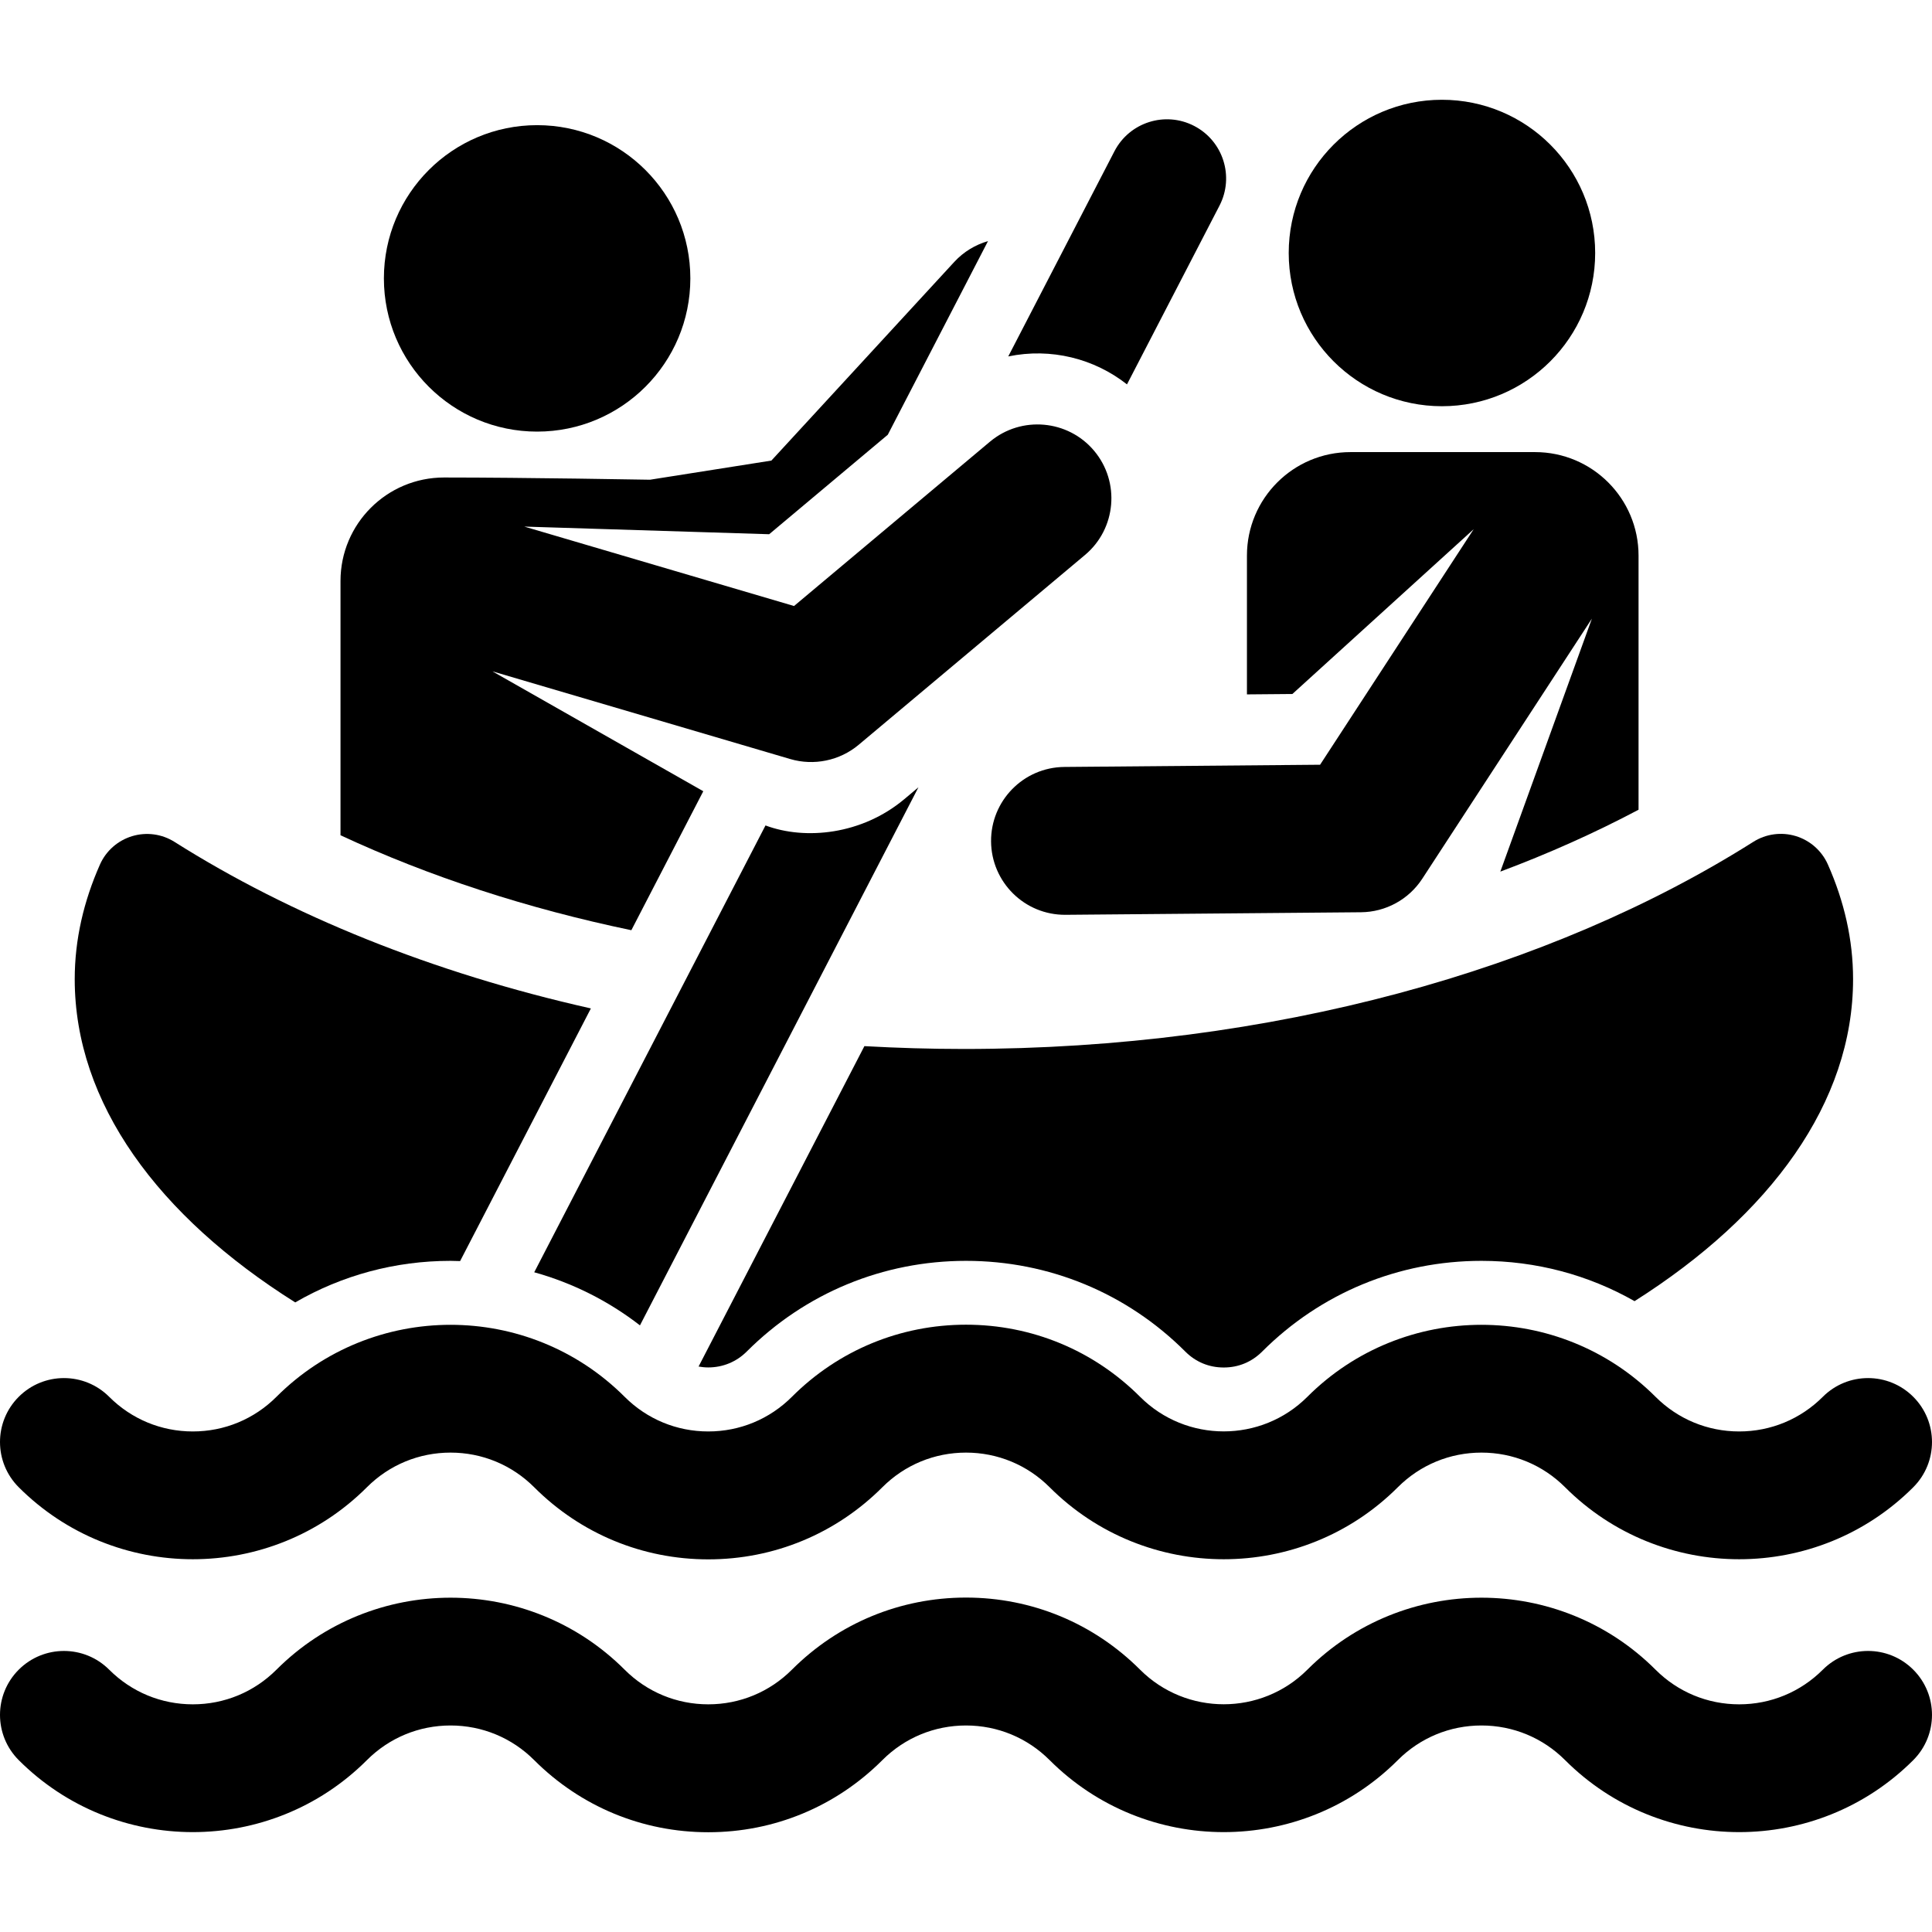
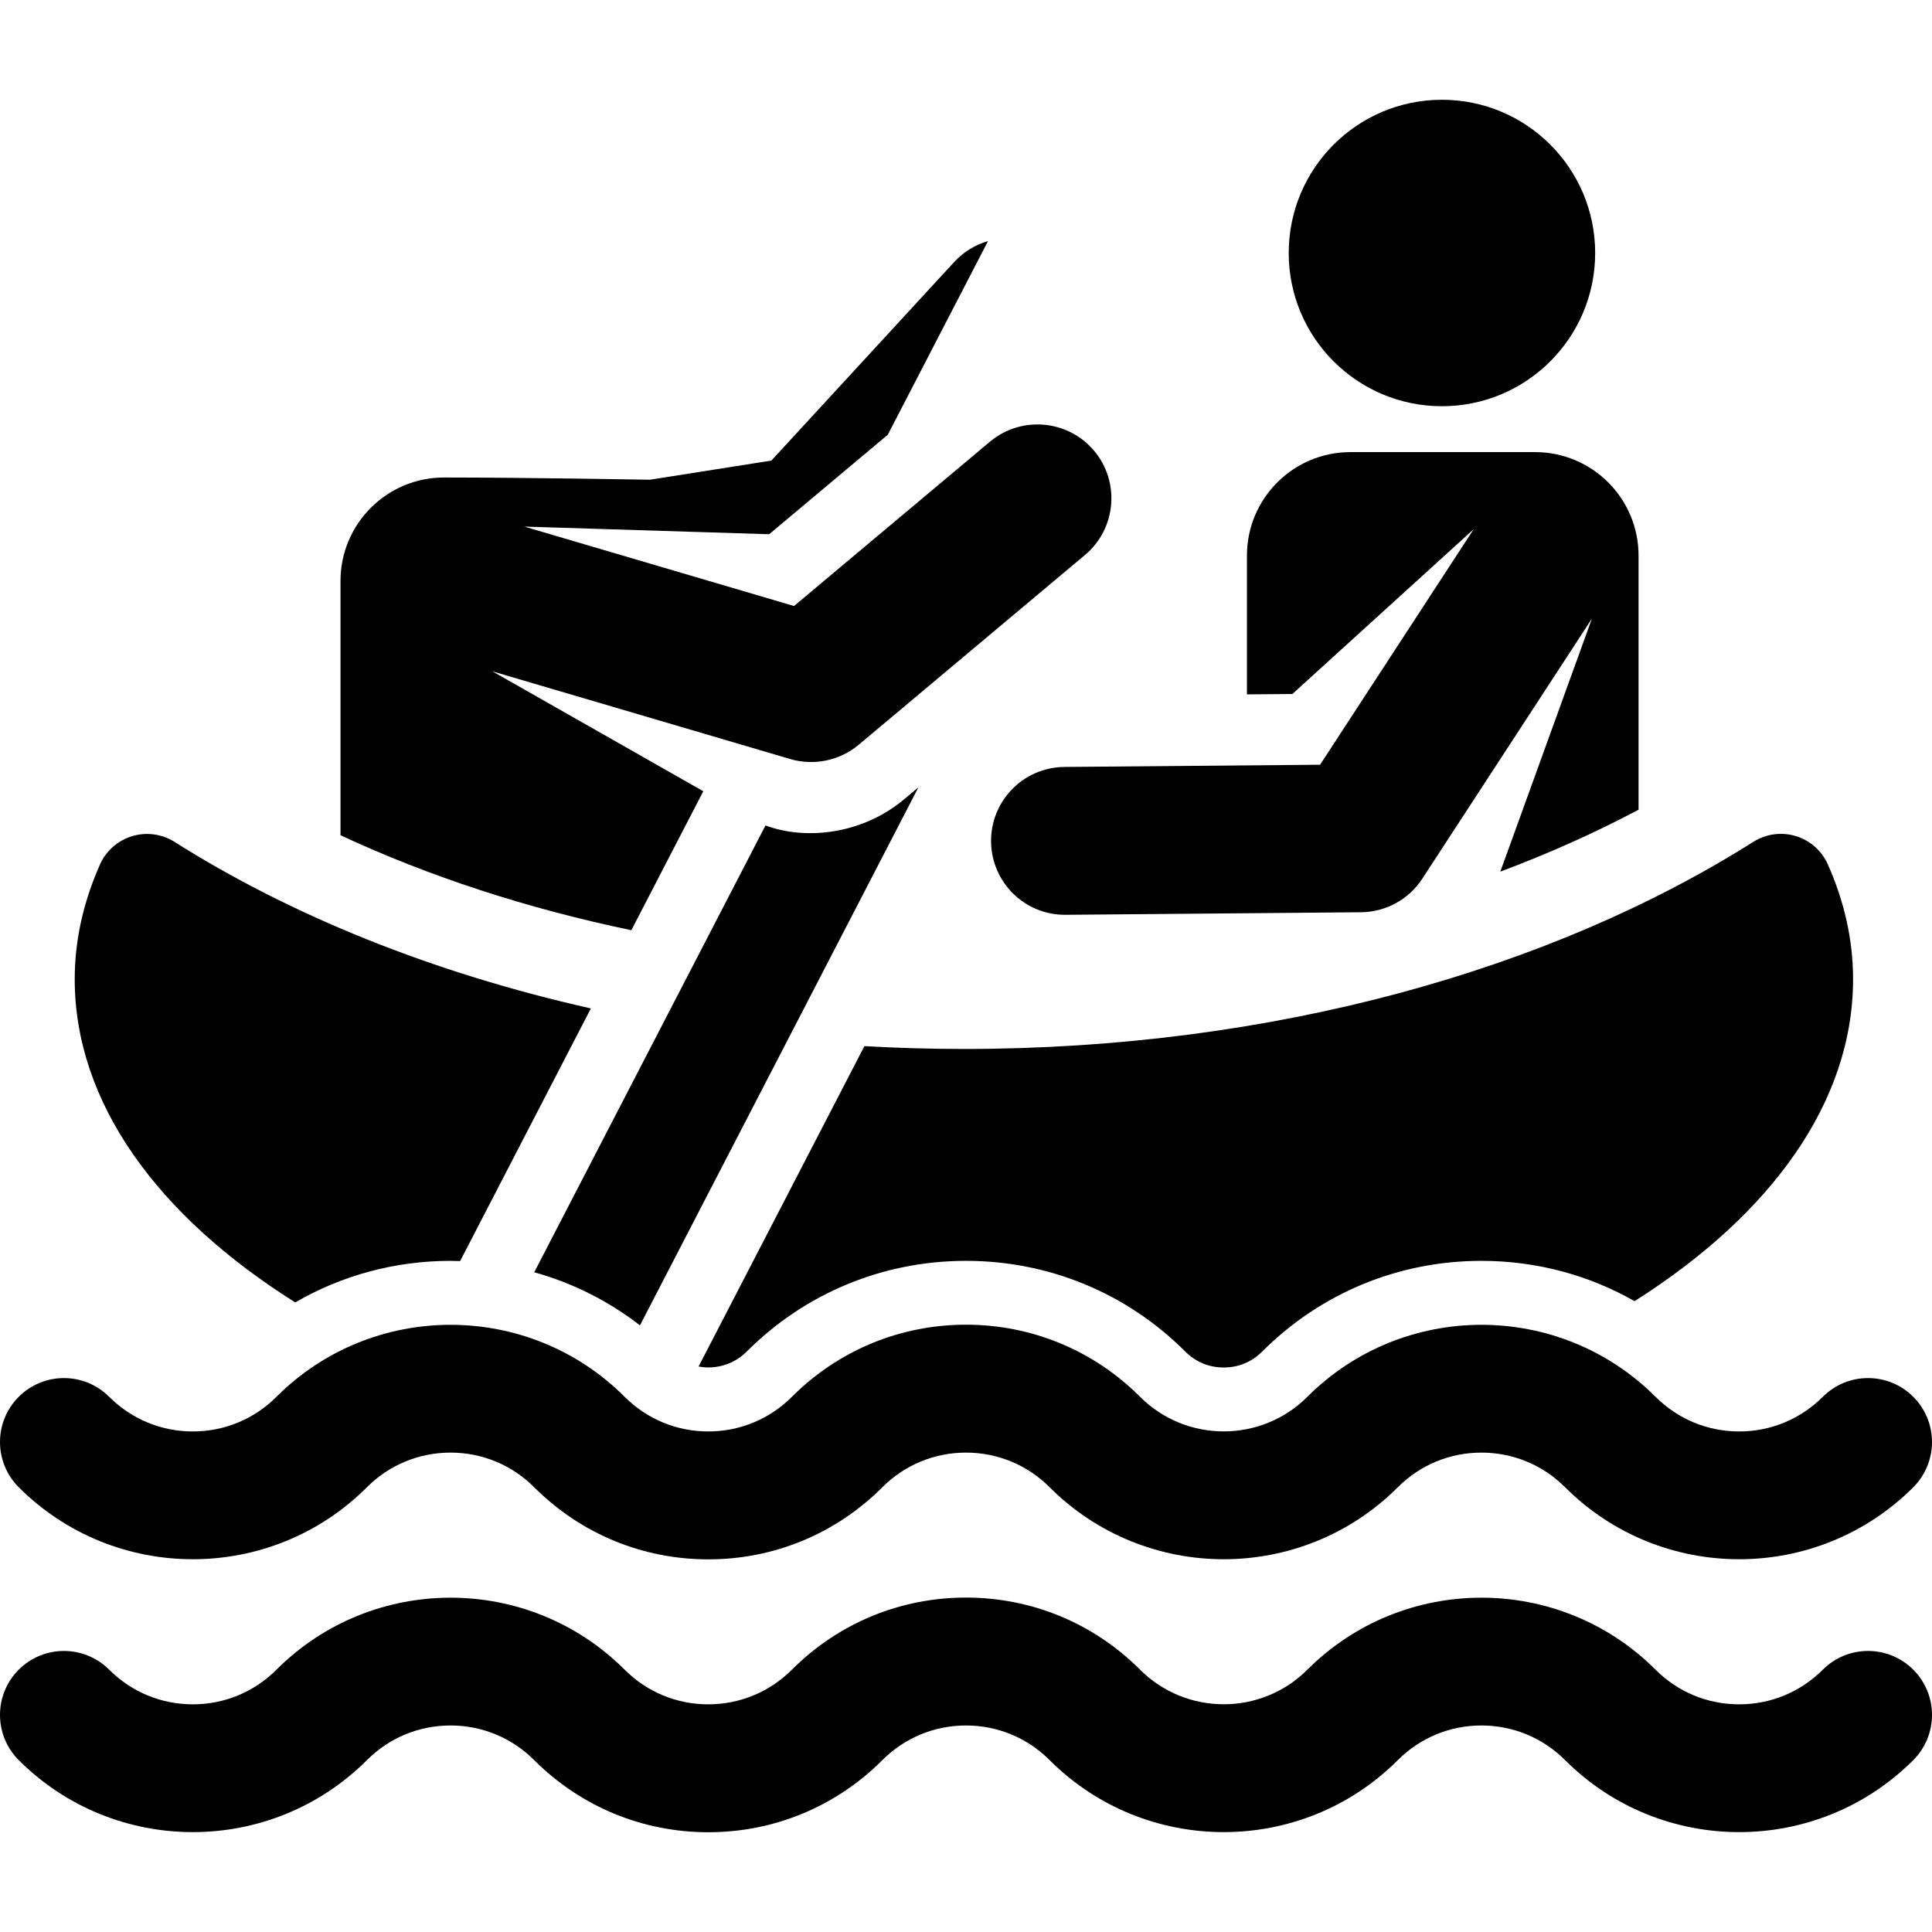
<svg xmlns="http://www.w3.org/2000/svg" version="1.1" id="Capa_1" x="0px" y="0px" viewBox="0 0 453.137 453.137" style="enable-background:new 0 0 453.137 453.137;" xml:space="preserve">
  <g>
    <path d="M345.641,124.122l-36.024,55.241l0,0.001l-59.98,0.519c-9.648,0.087-17.271,7.985-17.19,17.49   c0.082,9.491,7.819,17.269,17.486,17.189c0.001,0,0.002,0,0.003,0c6.739-0.058,62.32-0.539,69.277-0.599   c5.767-0.05,11.18-2.969,14.375-7.868l39.78-61.001l-21.475,59.339c11.345-4.248,22.181-9.096,32.417-14.514v-59.604   c0-13.408-10.869-24.277-24.277-24.277H316.74c-13.408,0-24.278,10.87-24.278,24.277v32.549l10.658-0.092L345.641,124.122z" />
    <circle cx="338.198" cy="59.338" r="35.938" />
    <path d="M164.951,185.579l-49.455-28.118l69.86,20.571c0.001,0,0.002,0,0.003,0c5.514,1.62,11.58,0.391,16.039-3.349l53.081-44.521   c7.335-6.149,8.284-17.107,2.142-24.429c-6.122-7.302-17.079-8.279-24.398-2.166c-0.01,0.008-0.021,0.015-0.031,0.023   l-45.957,38.546l-63.264-18.628c9.852,0.307,43.777,1.366,57.434,1.792l27.821-23.334l23.506-45.417   c-2.94,0.852-5.696,2.473-7.92,4.889l-42.888,46.588l-28.468,4.49c0,0-29.131-0.521-48.315-0.522   c-13.408,0-24.277,10.869-24.277,24.277v59.633c20.834,9.699,43.816,17.188,68.216,22.271L164.951,185.579z" />
-     <circle cx="125.978" cy="65.293" r="35.938" />
    <path d="M202.74,245.363l-38.894,75.15c0.744,0.132,1.503,0.209,2.275,0.209c3.414,0,6.613-1.32,9.01-3.717   c13.723-13.724,31.991-21.281,51.438-21.281c19.446,0,37.714,7.558,51.438,21.282c2.441,2.441,5.556,3.732,9.009,3.732   s6.568-1.291,9.01-3.733c13.724-13.723,31.992-21.281,51.439-21.281c12.804,0,25.087,3.296,35.909,9.452   c31.916-20.207,51.251-46.62,51.251-75.523c0-9.279-2.088-18.274-5.912-26.9c-1.423-3.209-4.172-5.639-7.531-6.657   c-3.352-1.016-6.986-0.525-9.96,1.355c-47.384,29.953-112.743,48.577-185.146,48.577   C218.208,246.027,210.428,245.794,202.74,245.363z" />
    <path d="M69.243,305.47c10.947-6.348,23.421-9.747,36.43-9.747c0.751,0,1.497,0.032,2.244,0.054l30.669-59.257   c-37.115-8.34-70.366-21.817-97.65-39.057c-2.963-1.872-6.596-2.363-9.952-1.345c-3.356,1.018-6.115,3.441-7.536,6.647   c-3.822,8.62-5.921,17.611-5.921,26.887C17.527,258.697,37.05,285.224,69.243,305.47z" />
    <path d="M212.096,187.438c-9.961,8.355-23.231,9.648-32.554,6.165l-54.241,104.801c8.969,2.493,17.365,6.697,24.798,12.451   l65.317-126.202L212.096,187.438z" />
-     <path d="M264.327,90.153l21.697-41.921c3.521-6.805,0.86-15.175-5.944-18.697c-6.808-3.524-15.179-0.855-18.697,5.944   l-24.905,48.12C246.516,81.523,256.636,84.102,264.327,90.153z" />
    <path d="M86.055,348.824c5.24-5.24,12.207-8.126,19.617-8.126c7.411,0,14.378,2.886,19.617,8.126   c10.906,10.906,25.407,16.913,40.831,16.913c15.424,0,29.925-6.007,40.83-16.913c5.24-5.24,12.207-8.126,19.618-8.126   c7.41,0,14.377,2.886,19.617,8.126c22.513,22.513,59.146,22.515,81.661,0c5.24-5.24,12.207-8.126,19.618-8.126   c7.41,0,14.377,2.886,19.617,8.126c22.513,22.513,59.146,22.515,81.661,0c5.858-5.858,5.858-15.355,0-21.213   c-5.857-5.857-15.355-5.857-21.213,0c-5.24,5.24-12.207,8.126-19.617,8.126c-7.411,0-14.378-2.886-19.618-8.126   c-22.515-22.515-59.148-22.513-81.661,0c-10.818,10.816-28.417,10.816-39.235,0c-10.906-10.906-25.407-16.913-40.83-16.913   c-15.424,0-29.925,6.007-40.832,16.913c-5.239,5.24-12.206,8.126-19.616,8.126c-7.41,0-14.377-2.886-19.617-8.126   c-22.513-22.513-59.147-22.515-81.661,0c-5.24,5.24-12.207,8.126-19.618,8.126c-7.41,0-14.377-2.886-19.617-8.126   c-5.857-5.857-15.356-5.857-21.213,0c-5.858,5.857-5.858,15.355,0,21.213C26.908,371.339,63.542,371.337,86.055,348.824z" />
    <path d="M427.53,391.612c-5.24,5.24-12.207,8.126-19.617,8.126c-7.411,0-14.378-2.886-19.618-8.126   c-22.515-22.514-59.148-22.514-81.661,0c-10.818,10.816-28.417,10.816-39.235,0c-10.906-10.906-25.407-16.913-40.83-16.913   c-15.424,0-29.925,6.007-40.832,16.913c-5.239,5.24-12.206,8.126-19.616,8.126c-7.41,0-14.377-2.886-19.617-8.126   c-22.513-22.514-59.147-22.514-81.661,0c-5.24,5.24-12.207,8.126-19.618,8.126c-7.41,0-14.377-2.886-19.617-8.126   c-5.857-5.857-15.356-5.857-21.213,0c-5.858,5.857-5.858,15.355,0,21.213c22.515,22.515,59.148,22.513,81.661,0   c5.24-5.24,12.207-8.126,19.617-8.126c7.411,0,14.378,2.886,19.617,8.126c10.906,10.906,25.407,16.913,40.831,16.913   c15.424,0,29.925-6.007,40.83-16.913c5.24-5.24,12.207-8.126,19.618-8.126c7.41,0,14.377,2.886,19.617,8.126   c22.513,22.513,59.146,22.515,81.661,0c5.24-5.24,12.207-8.126,19.618-8.126c7.41,0,14.377,2.886,19.617,8.126   c22.513,22.513,59.146,22.515,81.661,0c5.858-5.858,5.858-15.355,0-21.213C442.886,385.754,433.388,385.754,427.53,391.612z" />
  </g>
  <g>
</g>
  <g>
</g>
  <g>
</g>
  <g>
</g>
  <g>
</g>
  <g>
</g>
  <g>
</g>
  <g>
</g>
  <g>
</g>
  <g>
</g>
  <g>
</g>
  <g>
</g>
  <g>
</g>
  <g>
</g>
  <g>
</g>
</svg>